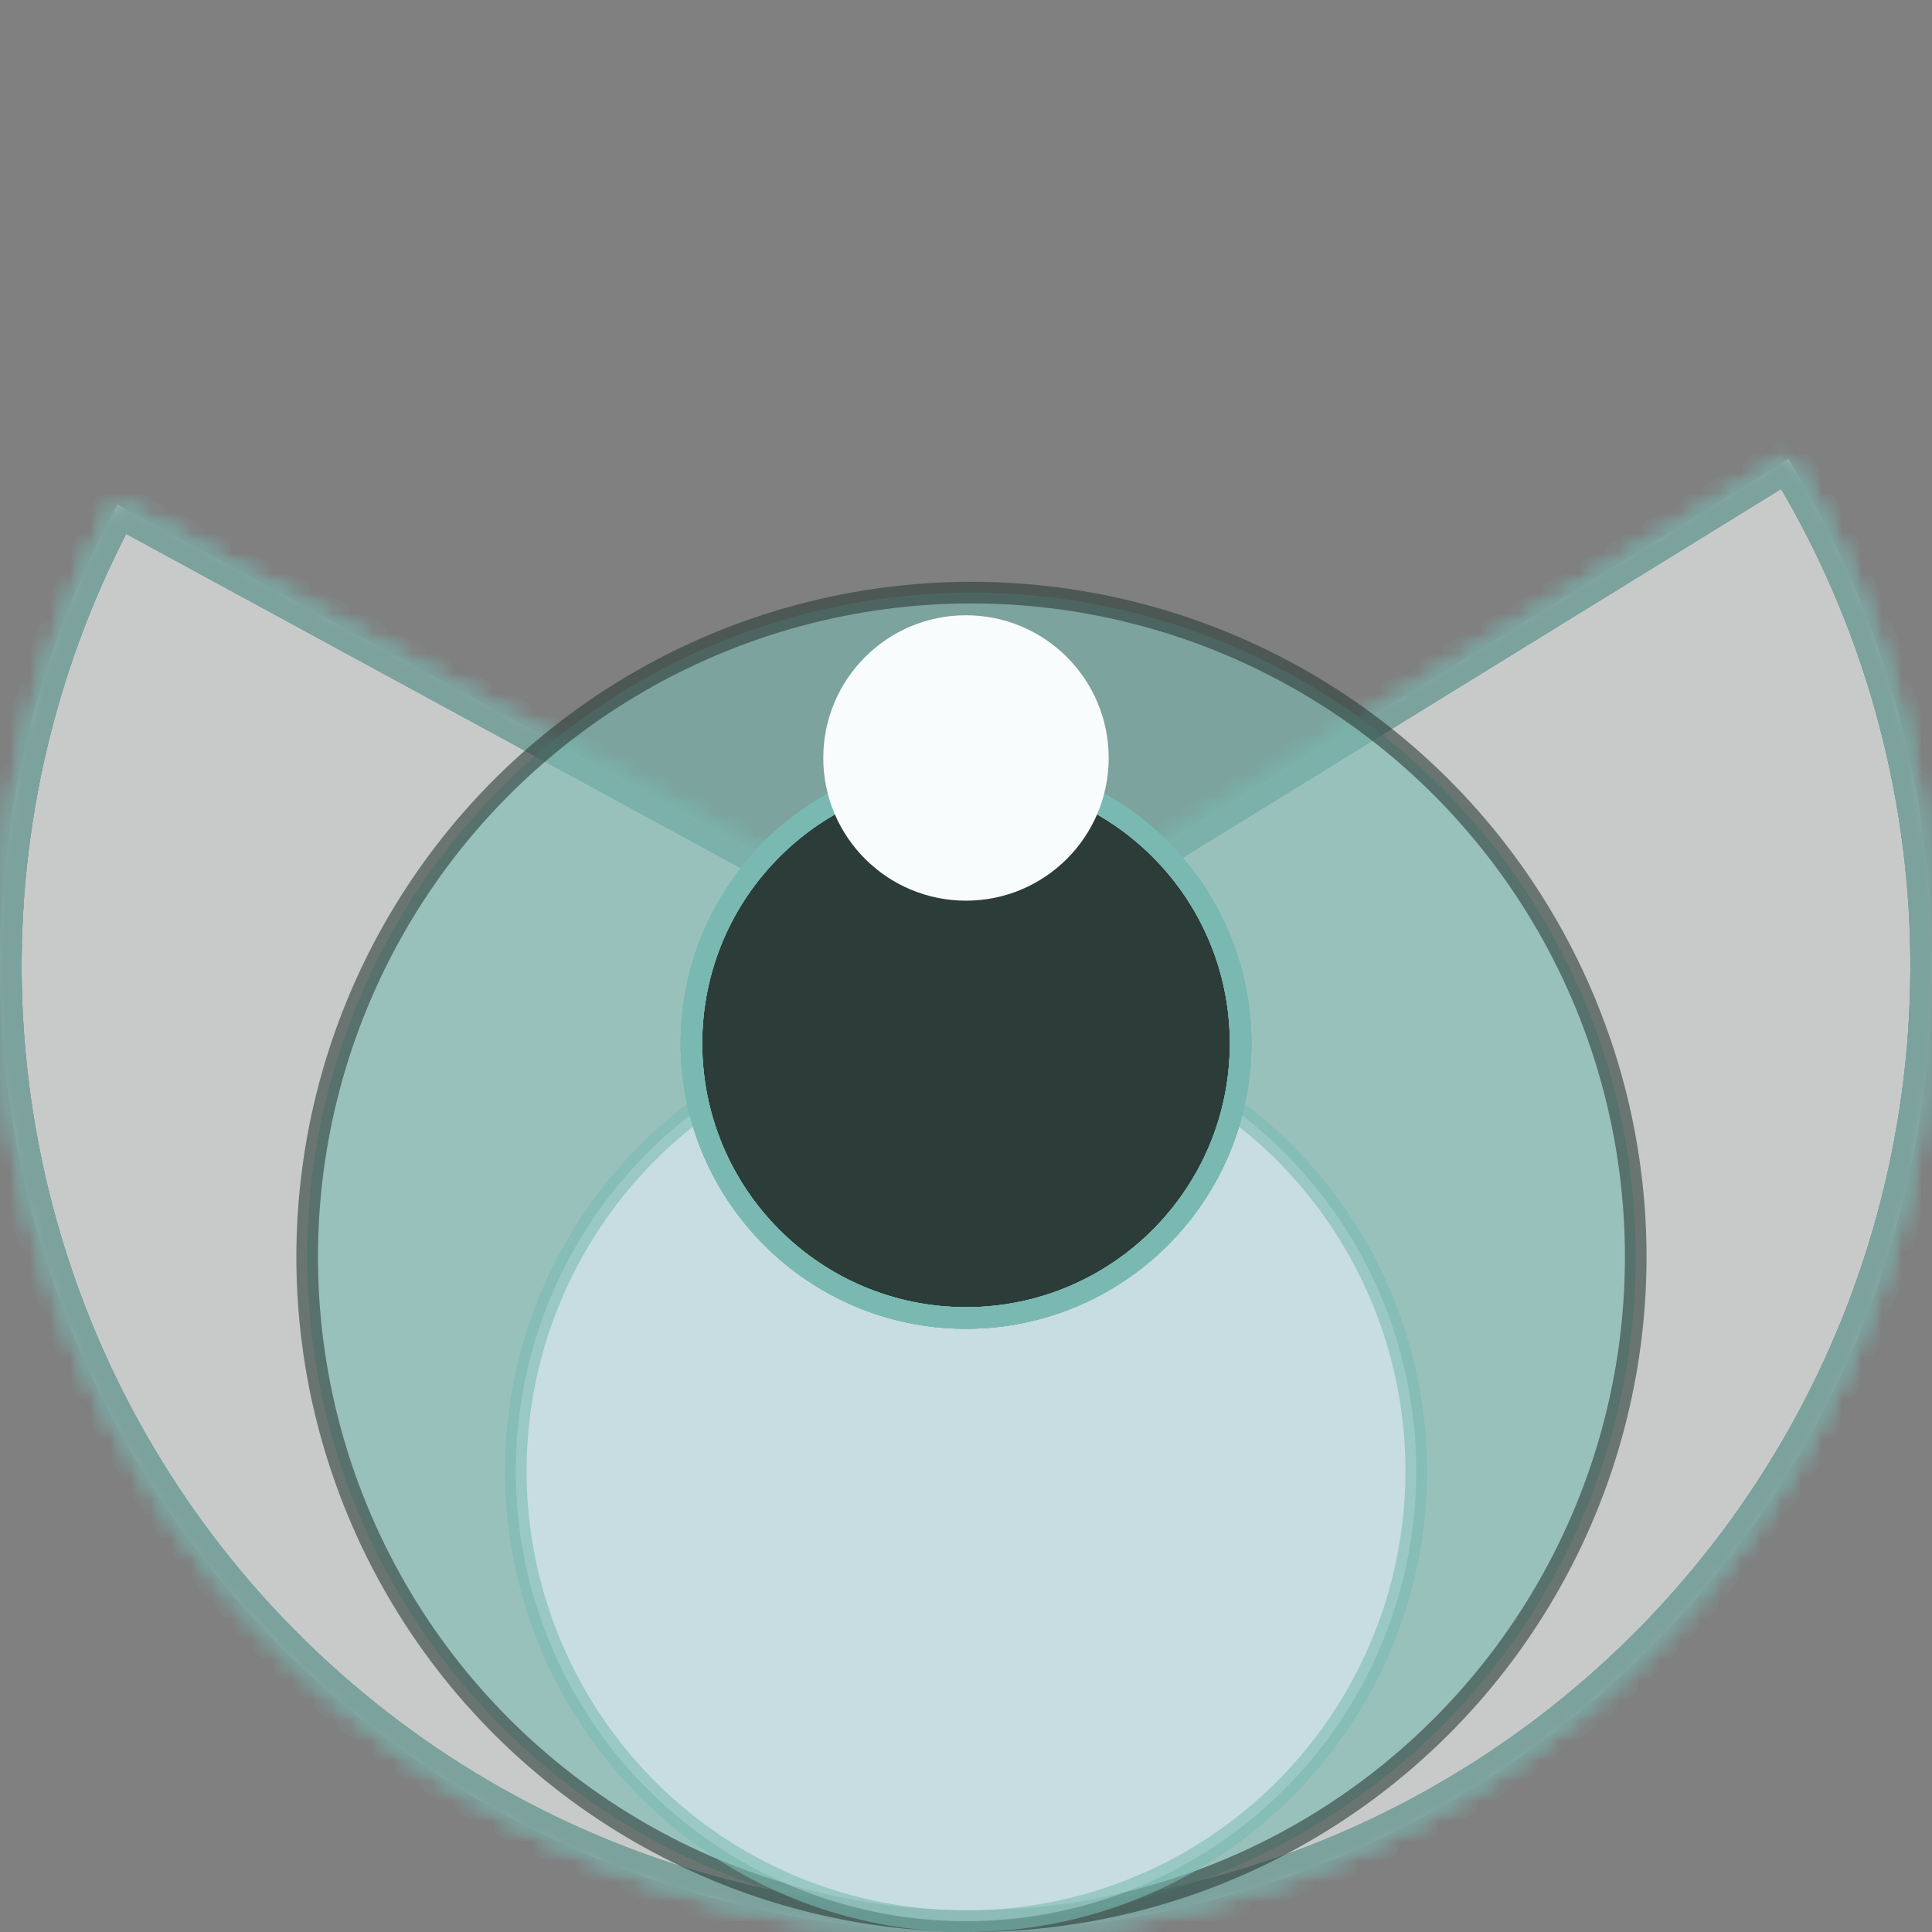
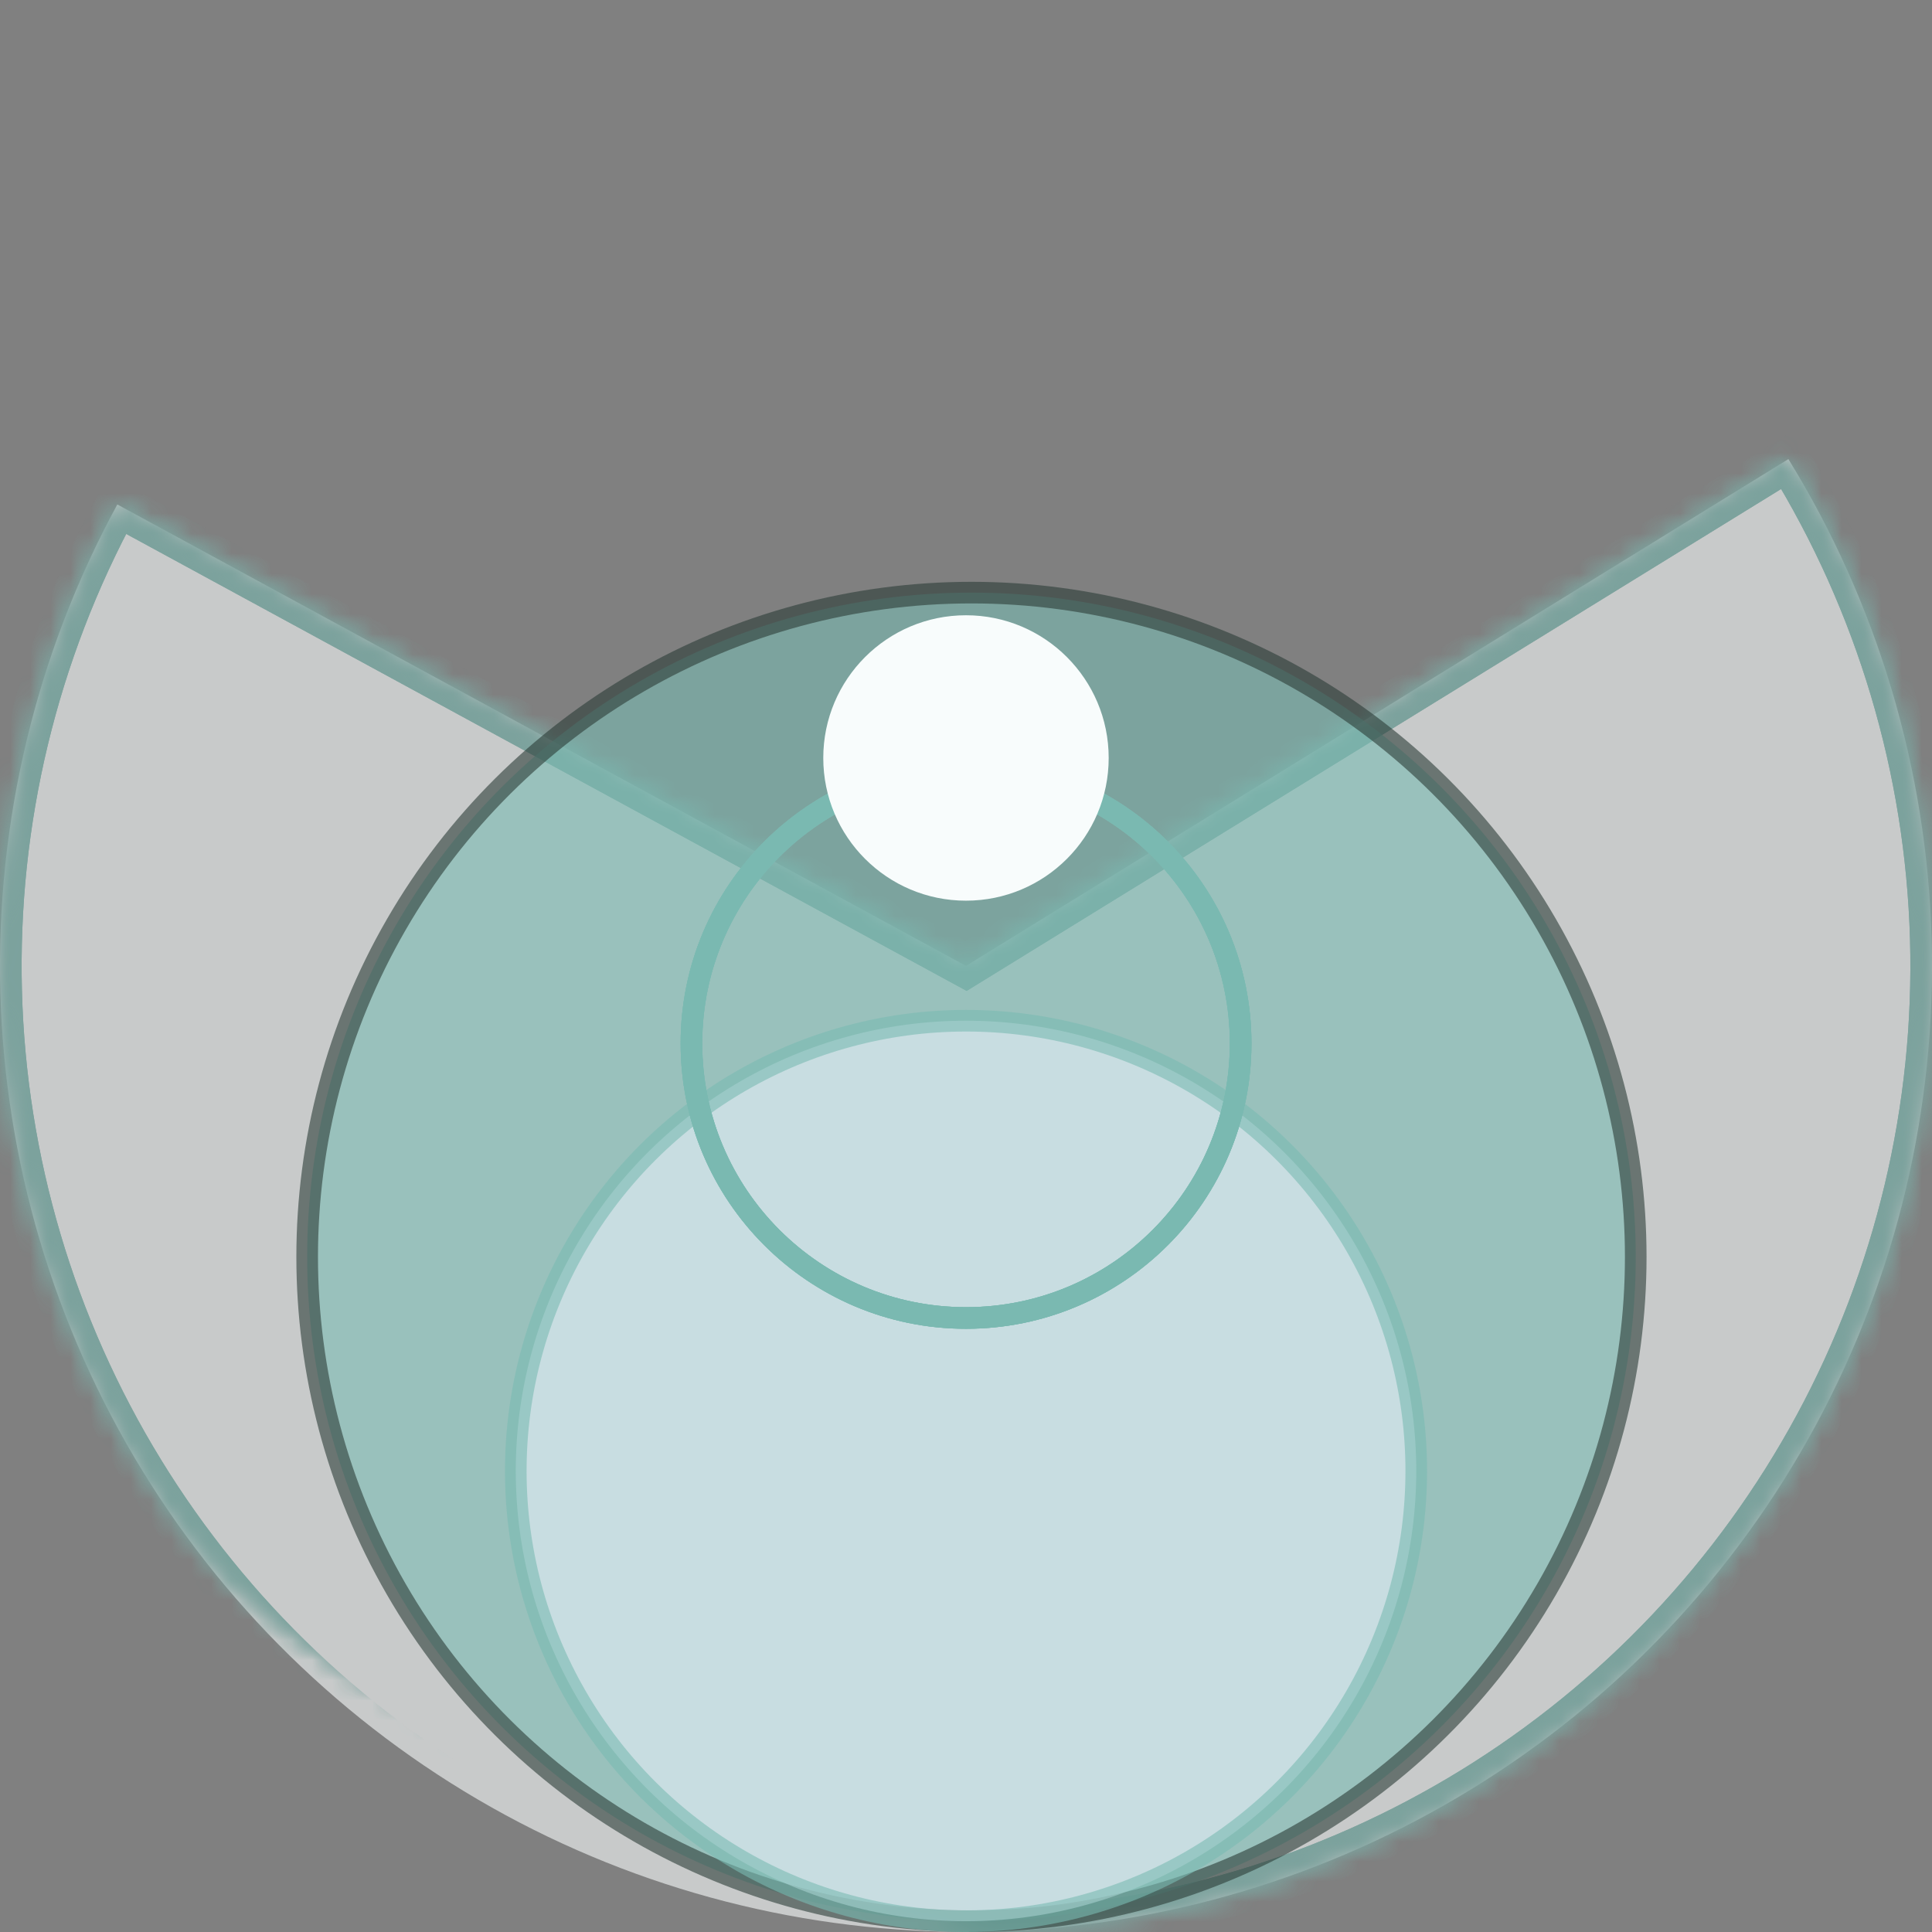
<svg xmlns="http://www.w3.org/2000/svg" width="96" height="96" viewBox="0 0 96 96" fill="none">
  <rect x="0" y="0" width="96" height="96" fill="#808080" stroke="none" />
  <g opacity="0.6">
    <mask id="path-1-inside-1_2003_31810" fill="white">
-       <path d="M88.864 22.813C93.288 29.992 95.742 38.209 95.981 46.638C96.219 55.066 94.233 63.409 90.222 70.826C86.212 78.243 80.318 84.473 73.135 88.888C65.951 93.303 57.731 95.748 49.302 95.977C40.873 96.206 32.533 94.21 25.12 90.191C17.708 86.172 11.485 80.271 7.078 73.082C2.671 65.894 0.235 57.671 0.016 49.242C-0.203 40.813 1.802 32.475 5.83 25.067L48 47.995L88.864 22.813Z" />
+       <path d="M88.864 22.813C93.288 29.992 95.742 38.209 95.981 46.638C96.219 55.066 94.233 63.409 90.222 70.826C86.212 78.243 80.318 84.473 73.135 88.888C65.951 93.303 57.731 95.748 49.302 95.977C17.708 86.172 11.485 80.271 7.078 73.082C2.671 65.894 0.235 57.671 0.016 49.242C-0.203 40.813 1.802 32.475 5.83 25.067L48 47.995L88.864 22.813Z" />
    </mask>
    <path d="M88.864 22.813C93.288 29.992 95.742 38.209 95.981 46.638C96.219 55.066 94.233 63.409 90.222 70.826C86.212 78.243 80.318 84.473 73.135 88.888C65.951 93.303 57.731 95.748 49.302 95.977C40.873 96.206 32.533 94.21 25.12 90.191C17.708 86.172 11.485 80.271 7.078 73.082C2.671 65.894 0.235 57.671 0.016 49.242C-0.203 40.813 1.802 32.475 5.83 25.067L48 47.995L88.864 22.813Z" fill="#F8FCFC" />
-     <path d="M88.864 22.813C93.288 29.992 95.742 38.209 95.981 46.638C96.219 55.066 94.233 63.409 90.222 70.826C86.212 78.243 80.318 84.473 73.135 88.888C65.951 93.303 57.731 95.748 49.302 95.977C40.873 96.206 32.533 94.21 25.12 90.191C17.708 86.172 11.485 80.271 7.078 73.082C2.671 65.894 0.235 57.671 0.016 49.242C-0.203 40.813 1.802 32.475 5.83 25.067L48 47.995L88.864 22.813Z" stroke="#7AB9B1" stroke-width="2.149" mask="url(#path-1-inside-1_2003_31810)" />
-     <path d="M88.864 22.813C93.288 29.992 95.742 38.209 95.981 46.638C96.219 55.066 94.233 63.409 90.222 70.826C86.212 78.243 80.318 84.473 73.135 88.888C65.951 93.303 57.731 95.748 49.302 95.977C40.873 96.206 32.533 94.21 25.12 90.191C17.708 86.172 11.485 80.271 7.078 73.082C2.671 65.894 0.235 57.671 0.016 49.242C-0.203 40.813 1.802 32.475 5.83 25.067L48 47.995L88.864 22.813Z" stroke="#7AB9B1" stroke-width="2.149" mask="url(#path-1-inside-1_2003_31810)" />
    <path d="M88.864 22.813C93.288 29.992 95.742 38.209 95.981 46.638C96.219 55.066 94.233 63.409 90.222 70.826C86.212 78.243 80.318 84.473 73.135 88.888C65.951 93.303 57.731 95.748 49.302 95.977C40.873 96.206 32.533 94.21 25.12 90.191C17.708 86.172 11.485 80.271 7.078 73.082C2.671 65.894 0.235 57.671 0.016 49.242C-0.203 40.813 1.802 32.475 5.83 25.067L48 47.995L88.864 22.813Z" stroke="#7AB9B1" stroke-width="2.149" mask="url(#path-1-inside-1_2003_31810)" />
    <path d="M88.864 22.813C93.288 29.992 95.742 38.209 95.981 46.638C96.219 55.066 94.233 63.409 90.222 70.826C86.212 78.243 80.318 84.473 73.135 88.888C65.951 93.303 57.731 95.748 49.302 95.977C40.873 96.206 32.533 94.21 25.12 90.191C17.708 86.172 11.485 80.271 7.078 73.082C2.671 65.894 0.235 57.671 0.016 49.242C-0.203 40.813 1.802 32.475 5.83 25.067L48 47.995L88.864 22.813Z" stroke="#7AB9B1" stroke-width="2.149" mask="url(#path-1-inside-1_2003_31810)" />
  </g>
  <circle opacity="0.6" cx="48.271" cy="62.455" r="33.008" transform="rotate(90 48.271 62.455)" fill="#7ABAB2" stroke="#2C3C38" stroke-width="1.074" />
  <circle opacity="0.6" cx="48.001" cy="73.091" r="22.372" transform="rotate(90 48.001 73.091)" fill="#E8F0FA" stroke="#7ABAB2" stroke-width="1.074" />
-   <circle cx="48.002" cy="51.845" r="13.645" transform="rotate(90 48.002 51.845)" fill="#2C3C38" />
-   <circle cx="48.002" cy="51.845" r="13.645" transform="rotate(90 48.002 51.845)" stroke="#7AB9B1" stroke-width="1.074" />
  <circle cx="48.002" cy="51.845" r="13.645" transform="rotate(90 48.002 51.845)" stroke="#7AB9B1" stroke-width="1.074" />
  <circle cx="48.002" cy="51.845" r="13.645" transform="rotate(90 48.002 51.845)" stroke="#7AB9B1" stroke-width="1.074" />
  <circle cx="48.002" cy="51.845" r="13.645" transform="rotate(90 48.002 51.845)" stroke="#7AB9B1" stroke-width="1.074" />
  <circle cx="47.999" cy="37.663" r="7.091" transform="rotate(90 47.999 37.663)" fill="#F8FCFC" />
</svg>